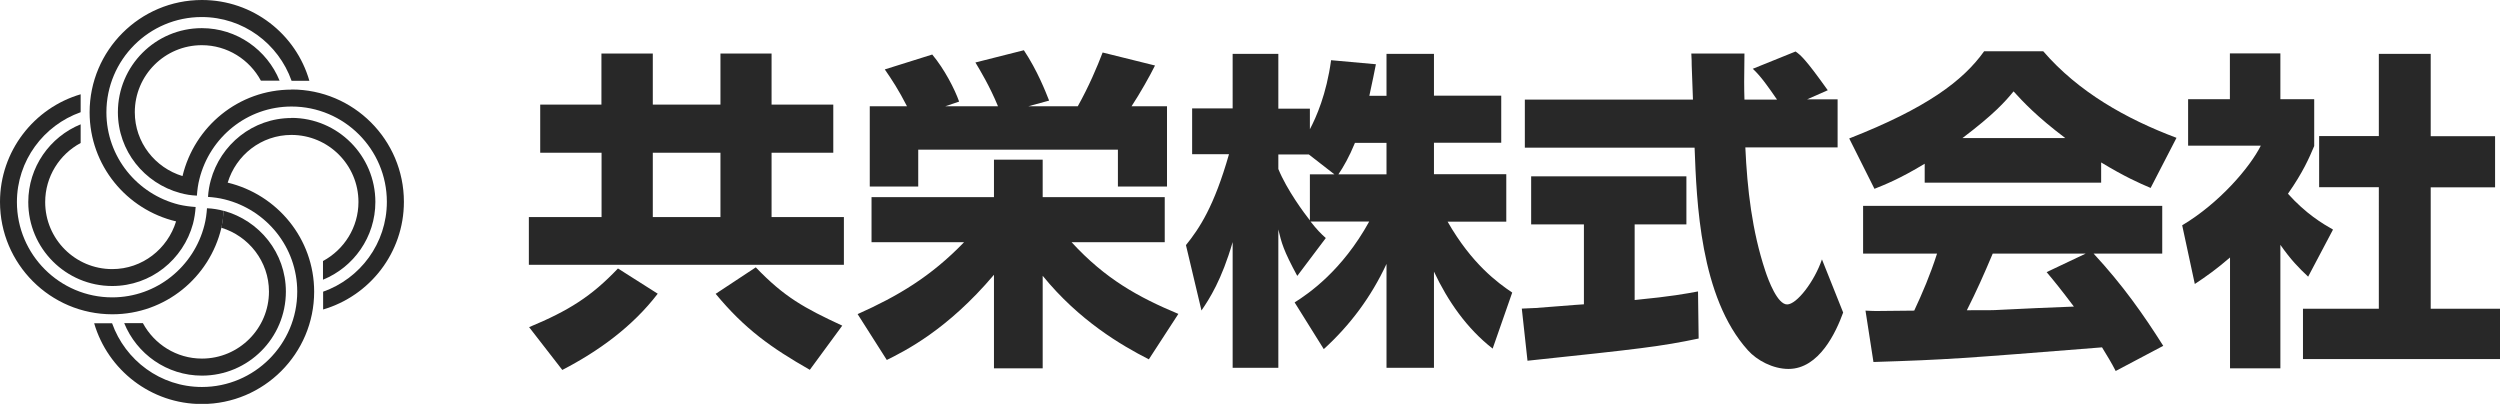
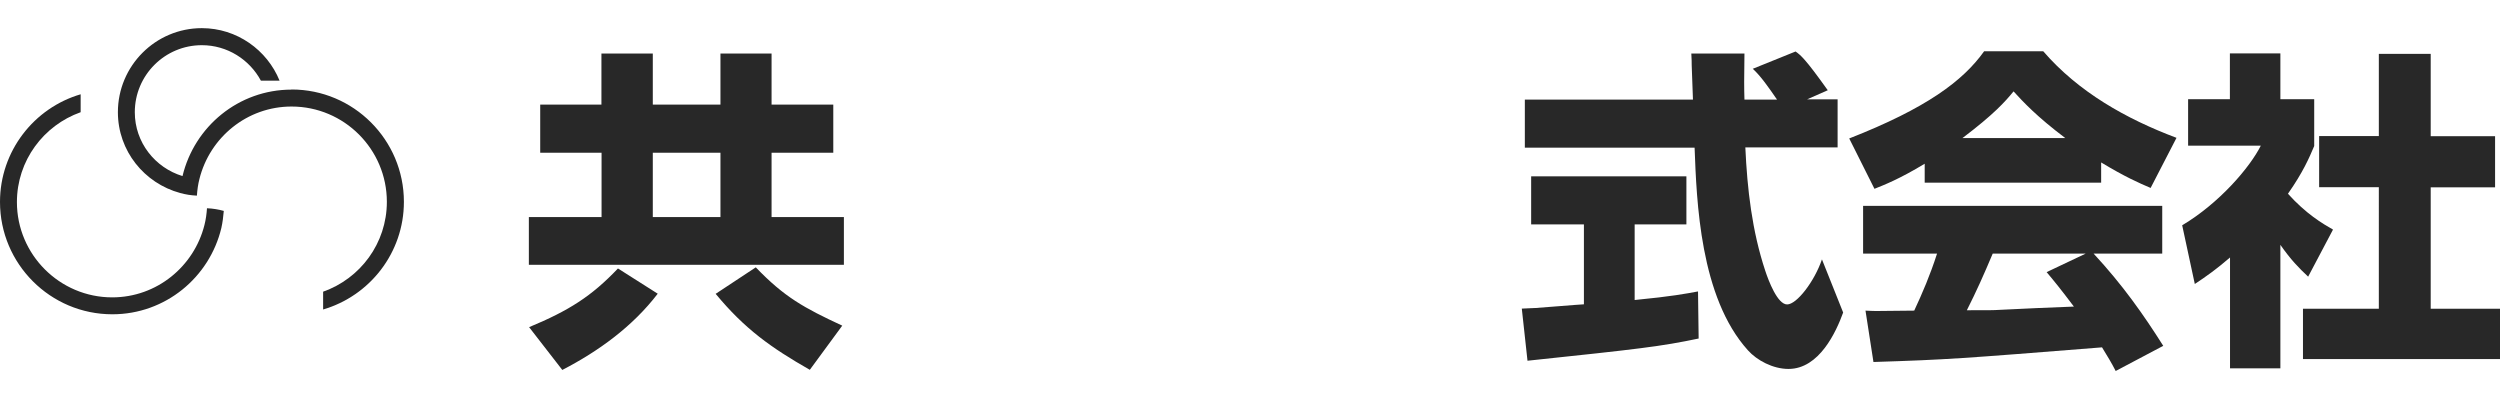
<svg xmlns="http://www.w3.org/2000/svg" id="_レイヤー_2" width="198.07" height="32" viewBox="0 0 198.07 32">
  <defs>
    <style>.cls-1{fill:#282828;}</style>
  </defs>
  <g id="_レイヤー_1-2">
    <g>
      <path class="cls-1" d="M42.79,8.29h4.86V4.24h4.07v4.05h5.36V4.24h4.05v4.05h4.89v3.81h-4.89v5.1h5.73v3.78h-24.96v-3.78h5.76v-5.1h-4.86v-3.81Zm-.87,17.63c3.15-1.31,4.94-2.44,7.04-4.65l3.15,2c-1.99,2.6-4.68,4.55-7.56,6.04l-2.63-3.39Zm9.8-8.72h5.36v-5.1h-5.36v5.1Zm8.15,3.97c2.26,2.36,3.84,3.23,6.86,4.63l-2.57,3.5c-3.08-1.76-5.15-3.23-7.46-6.02l3.18-2.1Z" />
-       <path class="cls-1" d="M67.94,24.89c3.18-1.42,5.81-2.97,8.44-5.7h-7.33v-3.57h9.7v-2.97h3.86v2.97h9.67v3.57h-7.38c2.68,2.92,5.3,4.36,8.46,5.68l-2.34,3.6c-2.21-1.13-5.52-3.07-8.41-6.62v7.33h-3.86v-7.41c-3.71,4.39-7.07,6.04-8.49,6.75l-2.31-3.63Zm3.92-16.47c-.66-1.29-1.21-2.13-1.76-2.92l3.76-1.18c.97,1.16,1.79,2.76,2.13,3.73l-1.1,.37h4.18c-.65-1.58-1.44-2.89-1.79-3.47l3.84-.97c1.08,1.63,1.71,3.26,2,3.99l-1.65,.45h3.92c.86-1.53,1.55-3.15,1.97-4.26l4.15,1.03c-.39,.79-1.18,2.2-1.86,3.23h2.81v6.36h-3.89v-2.92h-15.82v2.92h-3.84v-6.36h2.97Z" />
-       <path class="cls-1" d="M109.85,7.58v-3.31h3.76v3.31h5.33v3.73h-5.33v2.49h5.73v3.76h-4.65c1.92,3.36,3.97,4.84,5.12,5.62l-1.55,4.44c-2.05-1.6-3.55-3.76-4.65-6.1v7.62h-3.76v-8.23c-1.21,2.6-2.87,4.84-4.97,6.75l-2.31-3.7c1.08-.68,3.76-2.5,5.91-6.41h-4.65c.52,.66,.81,.95,1.21,1.31l-2.26,3c-1.11-2.05-1.24-2.6-1.5-3.68v10.96h-3.62v-9.96c-.87,3-1.84,4.5-2.47,5.42l-1.23-5.18c1.08-1.34,2.23-3.07,3.41-7.2h-2.92v-3.63h3.21V4.27h3.62v4.34h2.5v1.63c.5-.95,1.31-2.76,1.68-5.47l3.55,.32c-.13,.66-.26,1.31-.52,2.5h1.37Zm-4.13,6.23l-2.02-1.57h-2.42v1.15c.69,1.68,2.05,3.5,2.5,4.07v-3.65h1.94Zm4.13,0v-2.49h-2.5c-.44,1.08-.92,1.92-1.31,2.49h3.81Z" />
      <path class="cls-1" d="M120.57,24.45c.5-.03,.76-.03,1.11-.05,.55-.03,3.2-.26,3.81-.29v-6.33h-4.18v-3.81h12.3v3.81h-4.1v5.99c2.97-.29,4.05-.5,5.02-.68l.05,3.73c-3,.63-4.65,.82-13.56,1.76l-.45-4.12Zm22.55-16.58h2.47v3.81h-7.31c.15,3.31,.53,6.62,1.58,9.78,.26,.79,.97,2.66,1.73,2.66s2.16-1.81,2.76-3.57l1.68,4.21c-.55,1.52-1.89,4.47-4.33,4.47-1.24,0-2.5-.68-3.21-1.47-3.81-4.21-4.07-11.83-4.23-16.06h-13.45v-3.81h13.32c-.02-.39-.08-2.31-.1-2.73,0-.23,0-.44-.03-.92h4.21c-.03,2.08-.03,2.68,0,3.65h2.58c-.69-1-1.27-1.84-1.92-2.44l3.39-1.37c.4,.29,.74,.53,2.55,3.07l-1.68,.74Z" />
      <path class="cls-1" d="M152.51,12.96c-2.05,1.24-3.21,1.68-4,2l-2-3.99c6.1-2.39,9.01-4.55,10.69-6.91h4.68c2.79,3.23,6.57,5.36,10.56,6.86l-2.05,3.97c-.92-.39-2.05-.89-3.92-2.02v1.6h-13.98v-1.5Zm15.11,16.43c-.34-.66-.58-1.05-1.08-1.87-11.22,.89-12.14,.97-18.11,1.16l-.63-4.07c.52,.03,.71,.03,.92,.03,.42,0,2.47-.03,2.94-.03,.65-1.39,1.26-2.81,1.81-4.52h-5.86v-3.78h23.7v3.78h-5.44c2.29,2.47,3.94,4.81,5.52,7.31l-3.78,2Zm-3.99-18.45c-2.29-1.73-3.31-2.84-4.1-3.7-.66,.81-1.55,1.81-4.05,3.7h8.15Zm1.63,9.15h-7.38c-.73,1.73-1.26,2.92-2.05,4.49,1.89,0,2.1,0,2.57-.03,.92-.05,5.07-.24,5.91-.26-1.05-1.39-1.52-1.97-2.16-2.73l3.1-1.47Z" />
      <path class="cls-1" d="M180.68,29.18h-4v-8.78c-1.07,.92-1.81,1.45-2.79,2.1l-1-4.65c2.95-1.76,5.36-4.58,6.23-6.31h-5.76v-3.68h3.31v-3.63h4v3.63h2.68v3.71c-.4,.95-.89,2.08-2.08,3.78,1.44,1.6,2.73,2.36,3.57,2.84l-1.97,3.73c-.76-.71-1.37-1.34-2.2-2.52v9.78Zm7.8-24.91h4.1v6.52h5.1v4.05h-5.1v9.62h5.49v3.99h-15.61v-3.99h6.01V14.83h-4.73v-4.05h4.73V4.27Z" />
-       <path class="cls-1" d="M21.31,23.1c0,2.93-2.38,5.31-5.31,5.31-2.02,0-3.78-1.14-4.68-2.81h-1.48c.99,2.44,3.38,4.16,6.16,4.16,3.67,0,6.65-2.98,6.65-6.66,0-3.07-2.1-5.63-4.93-6.4-.04,.46-.08,.91-.19,1.34,2.17,.66,3.78,2.67,3.78,5.06" />
      <path class="cls-1" d="M16.4,16.49c-.03,.45-.09,.9-.2,1.33-.82,3.28-3.77,5.74-7.31,5.74-4.16,0-7.55-3.39-7.55-7.55,0-3.29,2.12-6.08,5.05-7.12v-1.42C2.7,8.55,0,11.97,0,16c0,4.91,3.99,8.9,8.9,8.9,4.2,0,7.71-2.93,8.64-6.85,.1-.44,.15-.89,.19-1.34-.42-.12-.87-.19-1.32-.21" />
-       <path class="cls-1" d="M16,0C11.09,0,7.1,3.99,7.1,8.9c0,4.2,2.93,7.71,6.85,8.64-.67,2.18-2.67,3.78-5.06,3.78-2.93,0-5.31-2.38-5.31-5.31,0-2.02,1.14-3.79,2.81-4.68v-1.48c-2.43,.99-4.15,3.38-4.15,6.16,0,3.67,2.98,6.65,6.65,6.65,3.07,0,5.63-2.1,6.4-4.93,.11-.43,.18-.87,.21-1.33-.45-.03-.9-.09-1.33-.19-3.29-.82-5.74-3.77-5.74-7.31,0-4.17,3.39-7.55,7.55-7.55,3.29,0,6.08,2.11,7.12,5.05h1.41C23.45,2.7,20.04,0,16,0" />
-       <path class="cls-1" d="M23.1,9.35c-3.07,0-5.63,2.1-6.4,4.93-.12,.43-.19,.87-.22,1.32,.45,.03,.9,.09,1.33,.2,3.29,.82,5.74,3.77,5.74,7.31,0,4.16-3.39,7.55-7.55,7.55-3.29,0-6.08-2.12-7.12-5.05h-1.42c1.08,3.7,4.5,6.4,8.53,6.4,4.91,0,8.9-3.99,8.9-8.9,0-4.2-2.93-7.7-6.85-8.64,.66-2.18,2.66-3.78,5.05-3.78,2.93,0,5.31,2.38,5.31,5.31,0,2.02-1.14,3.78-2.81,4.68v1.48c2.43-.99,4.15-3.38,4.15-6.16,0-3.67-2.98-6.66-6.65-6.66" />
      <path class="cls-1" d="M23.1,7.1c-4.2,0-7.7,2.93-8.64,6.85-2.17-.66-3.78-2.66-3.78-5.06,0-2.93,2.38-5.31,5.31-5.31,2.02,0,3.78,1.14,4.68,2.81h1.48c-.99-2.43-3.38-4.16-6.16-4.16-3.67,0-6.65,2.99-6.65,6.66,0,3.07,2.1,5.63,4.93,6.4,.43,.12,.87,.19,1.33,.21,.03-.45,.09-.9,.2-1.32,.82-3.29,3.77-5.74,7.3-5.74,4.17,0,7.55,3.39,7.55,7.55,0,3.29-2.11,6.08-5.05,7.12v1.41c3.69-1.08,6.4-4.49,6.4-8.53,0-4.91-3.99-8.9-8.9-8.9" />
    </g>
  </g>
</svg>